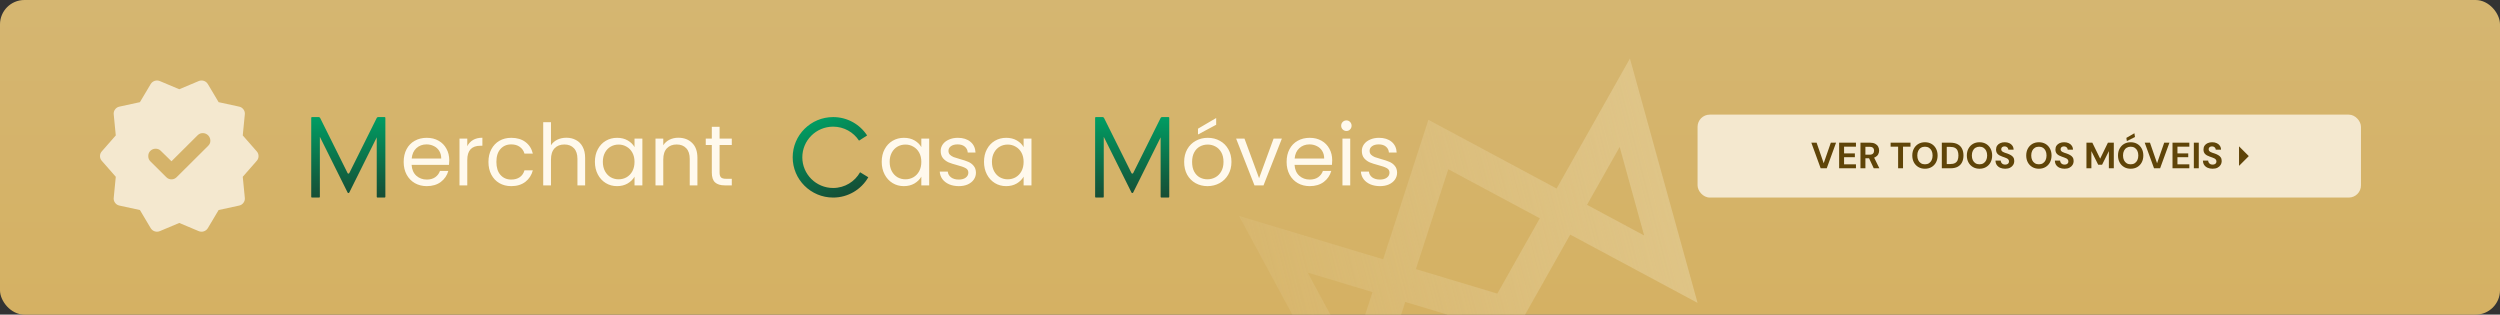
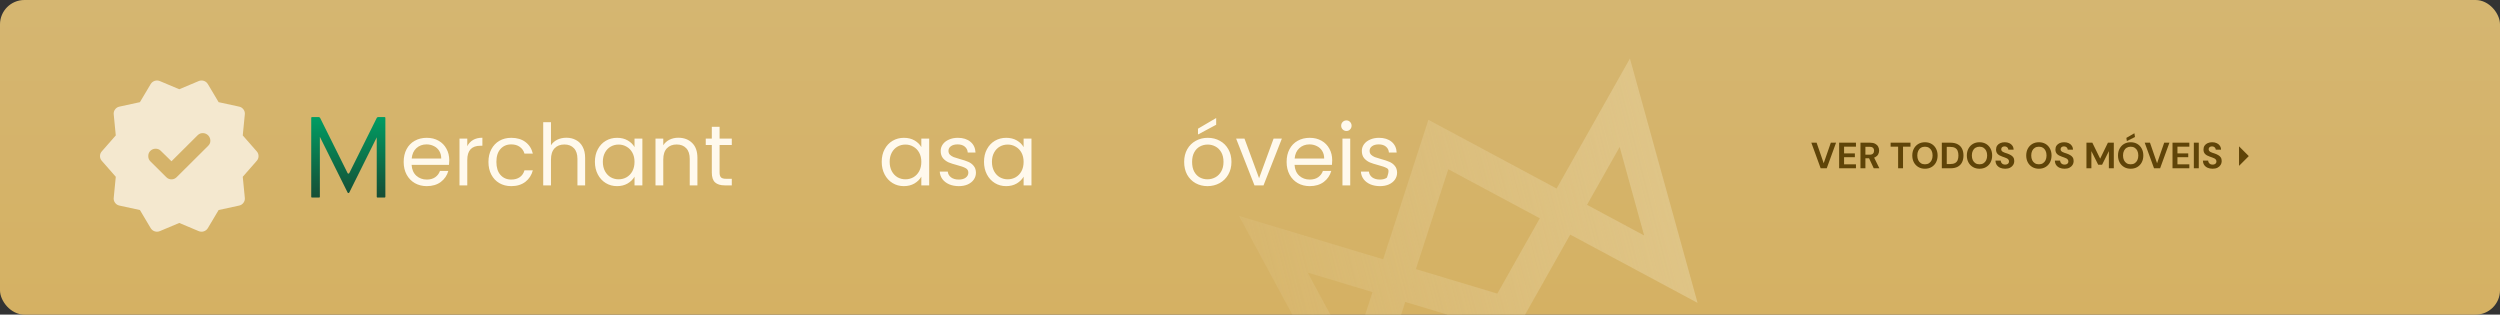
<svg xmlns="http://www.w3.org/2000/svg" width="1025" height="129" viewBox="0 0 1025 129" fill="none">
  <rect x="0" y="0" width="1025" height="129" fill="#333333" stroke="none" />
  <rect width="1025" height="129" rx="10" fill="url(#paint0_linear_562_99)" />
-   <rect x="696" y="47" width="272" height="34" rx="5" fill="#F4E8CF" />
  <path d="M746.47 69L742.645 58.5H744.805L747.715 66.93L750.64 58.5H752.785L748.96 69H746.47ZM754.046 69V58.5H760.946V60.135H756.071V62.88H760.496V64.455H756.071V67.365H760.946V69H754.046ZM762.791 69V58.5H766.706C767.556 58.5 768.256 58.645 768.806 58.935C769.356 59.225 769.766 59.615 770.036 60.105C770.306 60.585 770.441 61.12 770.441 61.71C770.441 62.27 770.311 62.795 770.051 63.285C769.791 63.765 769.381 64.155 768.821 64.455C768.271 64.745 767.561 64.89 766.691 64.89H764.816V69H762.791ZM768.236 69L766.076 64.38H768.266L770.546 69H768.236ZM764.816 63.42H766.586C767.196 63.42 767.646 63.27 767.936 62.97C768.226 62.67 768.371 62.275 768.371 61.785C768.371 61.295 768.226 60.91 767.936 60.63C767.656 60.34 767.206 60.195 766.586 60.195H764.816V63.42ZM778.229 69V60.135H775.154V58.5H783.299V60.135H780.239V69H778.229ZM789.228 69.18C788.208 69.18 787.308 68.95 786.528 68.49C785.748 68.03 785.138 67.395 784.698 66.585C784.258 65.765 784.038 64.82 784.038 63.75C784.038 62.68 784.258 61.74 784.698 60.93C785.138 60.11 785.748 59.47 786.528 59.01C787.308 58.55 788.208 58.32 789.228 58.32C790.258 58.32 791.163 58.55 791.943 59.01C792.723 59.47 793.328 60.11 793.758 60.93C794.198 61.74 794.418 62.68 794.418 63.75C794.418 64.82 794.198 65.765 793.758 66.585C793.328 67.395 792.723 68.03 791.943 68.49C791.163 68.95 790.258 69.18 789.228 69.18ZM789.228 67.365C789.868 67.365 790.418 67.22 790.878 66.93C791.348 66.63 791.713 66.21 791.973 65.67C792.233 65.13 792.363 64.49 792.363 63.75C792.363 63 792.233 62.36 791.973 61.83C791.713 61.29 791.348 60.875 790.878 60.585C790.418 60.295 789.868 60.15 789.228 60.15C788.598 60.15 788.048 60.295 787.578 60.585C787.108 60.875 786.743 61.29 786.483 61.83C786.223 62.36 786.093 63 786.093 63.75C786.093 64.49 786.223 65.13 786.483 65.67C786.743 66.21 787.108 66.63 787.578 66.93C788.048 67.22 788.598 67.365 789.228 67.365ZM796.145 69V58.5H799.655C800.875 58.5 801.88 58.72 802.67 59.16C803.47 59.59 804.06 60.2 804.44 60.99C804.83 61.77 805.025 62.69 805.025 63.75C805.025 64.81 804.83 65.735 804.44 66.525C804.06 67.305 803.475 67.915 802.685 68.355C801.895 68.785 800.885 69 799.655 69H796.145ZM798.17 67.26H799.55C800.41 67.26 801.085 67.12 801.575 66.84C802.075 66.56 802.43 66.16 802.64 65.64C802.85 65.11 802.955 64.48 802.955 63.75C802.955 63.01 802.85 62.38 802.64 61.86C802.43 61.33 802.075 60.925 801.575 60.645C801.085 60.365 800.41 60.225 799.55 60.225H798.17V67.26ZM811.596 69.18C810.576 69.18 809.676 68.95 808.896 68.49C808.116 68.03 807.506 67.395 807.066 66.585C806.626 65.765 806.406 64.82 806.406 63.75C806.406 62.68 806.626 61.74 807.066 60.93C807.506 60.11 808.116 59.47 808.896 59.01C809.676 58.55 810.576 58.32 811.596 58.32C812.626 58.32 813.531 58.55 814.311 59.01C815.091 59.47 815.696 60.11 816.126 60.93C816.566 61.74 816.786 62.68 816.786 63.75C816.786 64.82 816.566 65.765 816.126 66.585C815.696 67.395 815.091 68.03 814.311 68.49C813.531 68.95 812.626 69.18 811.596 69.18ZM811.596 67.365C812.236 67.365 812.786 67.22 813.246 66.93C813.716 66.63 814.081 66.21 814.341 65.67C814.601 65.13 814.731 64.49 814.731 63.75C814.731 63 814.601 62.36 814.341 61.83C814.081 61.29 813.716 60.875 813.246 60.585C812.786 60.295 812.236 60.15 811.596 60.15C810.966 60.15 810.416 60.295 809.946 60.585C809.476 60.875 809.111 61.29 808.851 61.83C808.591 62.36 808.461 63 808.461 63.75C808.461 64.49 808.591 65.13 808.851 65.67C809.111 66.21 809.476 66.63 809.946 66.93C810.416 67.22 810.966 67.365 811.596 67.365ZM822.129 69.18C821.369 69.18 820.689 69.05 820.089 68.79C819.499 68.53 819.029 68.15 818.679 67.65C818.339 67.15 818.164 66.545 818.154 65.835H820.299C820.309 66.145 820.389 66.425 820.539 66.675C820.689 66.925 820.894 67.125 821.154 67.275C821.424 67.415 821.744 67.485 822.114 67.485C822.434 67.485 822.709 67.435 822.939 67.335C823.179 67.225 823.364 67.075 823.494 66.885C823.624 66.695 823.689 66.47 823.689 66.21C823.689 65.91 823.614 65.66 823.464 65.46C823.324 65.26 823.124 65.09 822.864 64.95C822.614 64.81 822.319 64.685 821.979 64.575C821.649 64.455 821.299 64.33 820.929 64.2C820.099 63.93 819.464 63.57 819.024 63.12C818.594 62.67 818.379 62.075 818.379 61.335C818.379 60.705 818.529 60.165 818.829 59.715C819.139 59.265 819.564 58.92 820.104 58.68C820.644 58.44 821.259 58.32 821.949 58.32C822.659 58.32 823.279 58.445 823.809 58.695C824.349 58.935 824.774 59.285 825.084 59.745C825.404 60.205 825.569 60.745 825.579 61.365H823.419C823.409 61.135 823.339 60.92 823.209 60.72C823.089 60.51 822.919 60.345 822.699 60.225C822.479 60.095 822.219 60.03 821.919 60.03C821.659 60.02 821.419 60.06 821.199 60.15C820.989 60.24 820.819 60.375 820.689 60.555C820.569 60.725 820.509 60.94 820.509 61.2C820.509 61.45 820.569 61.66 820.689 61.83C820.819 62 820.994 62.15 821.214 62.28C821.434 62.4 821.694 62.515 821.994 62.625C822.294 62.725 822.619 62.83 822.969 62.94C823.489 63.12 823.969 63.335 824.409 63.585C824.849 63.825 825.199 64.14 825.459 64.53C825.719 64.92 825.849 65.435 825.849 66.075C825.849 66.625 825.704 67.135 825.414 67.605C825.124 68.075 824.704 68.455 824.154 68.745C823.614 69.035 822.939 69.18 822.129 69.18ZM835.942 69.18C834.922 69.18 834.022 68.95 833.242 68.49C832.462 68.03 831.852 67.395 831.412 66.585C830.972 65.765 830.752 64.82 830.752 63.75C830.752 62.68 830.972 61.74 831.412 60.93C831.852 60.11 832.462 59.47 833.242 59.01C834.022 58.55 834.922 58.32 835.942 58.32C836.972 58.32 837.877 58.55 838.657 59.01C839.437 59.47 840.042 60.11 840.472 60.93C840.912 61.74 841.132 62.68 841.132 63.75C841.132 64.82 840.912 65.765 840.472 66.585C840.042 67.395 839.437 68.03 838.657 68.49C837.877 68.95 836.972 69.18 835.942 69.18ZM835.942 67.365C836.582 67.365 837.132 67.22 837.592 66.93C838.062 66.63 838.427 66.21 838.687 65.67C838.947 65.13 839.077 64.49 839.077 63.75C839.077 63 838.947 62.36 838.687 61.83C838.427 61.29 838.062 60.875 837.592 60.585C837.132 60.295 836.582 60.15 835.942 60.15C835.312 60.15 834.762 60.295 834.292 60.585C833.822 60.875 833.457 61.29 833.197 61.83C832.937 62.36 832.807 63 832.807 63.75C832.807 64.49 832.937 65.13 833.197 65.67C833.457 66.21 833.822 66.63 834.292 66.93C834.762 67.22 835.312 67.365 835.942 67.365ZM846.474 69.18C845.714 69.18 845.034 69.05 844.434 68.79C843.844 68.53 843.374 68.15 843.024 67.65C842.684 67.15 842.509 66.545 842.499 65.835H844.644C844.654 66.145 844.734 66.425 844.884 66.675C845.034 66.925 845.239 67.125 845.499 67.275C845.769 67.415 846.089 67.485 846.459 67.485C846.779 67.485 847.054 67.435 847.284 67.335C847.524 67.225 847.709 67.075 847.839 66.885C847.969 66.695 848.034 66.47 848.034 66.21C848.034 65.91 847.959 65.66 847.809 65.46C847.669 65.26 847.469 65.09 847.209 64.95C846.959 64.81 846.664 64.685 846.324 64.575C845.994 64.455 845.644 64.33 845.274 64.2C844.444 63.93 843.809 63.57 843.369 63.12C842.939 62.67 842.724 62.075 842.724 61.335C842.724 60.705 842.874 60.165 843.174 59.715C843.484 59.265 843.909 58.92 844.449 58.68C844.989 58.44 845.604 58.32 846.294 58.32C847.004 58.32 847.624 58.445 848.154 58.695C848.694 58.935 849.119 59.285 849.429 59.745C849.749 60.205 849.914 60.745 849.924 61.365H847.764C847.754 61.135 847.684 60.92 847.554 60.72C847.434 60.51 847.264 60.345 847.044 60.225C846.824 60.095 846.564 60.03 846.264 60.03C846.004 60.02 845.764 60.06 845.544 60.15C845.334 60.24 845.164 60.375 845.034 60.555C844.914 60.725 844.854 60.94 844.854 61.2C844.854 61.45 844.914 61.66 845.034 61.83C845.164 62 845.339 62.15 845.559 62.28C845.779 62.4 846.039 62.515 846.339 62.625C846.639 62.725 846.964 62.83 847.314 62.94C847.834 63.12 848.314 63.335 848.754 63.585C849.194 63.825 849.544 64.14 849.804 64.53C850.064 64.92 850.194 65.435 850.194 66.075C850.194 66.625 850.049 67.135 849.759 67.605C849.469 68.075 849.049 68.455 848.499 68.745C847.959 69.035 847.284 69.18 846.474 69.18ZM855.442 69V58.5H857.857L861.067 65.055L864.247 58.5H866.662V69H864.637V61.95L861.862 67.53H860.257L857.467 61.95V69H855.442ZM873.573 69.18C872.553 69.18 871.653 68.95 870.873 68.49C870.093 68.03 869.483 67.395 869.043 66.585C868.603 65.765 868.383 64.82 868.383 63.75C868.383 62.68 868.603 61.74 869.043 60.93C869.483 60.11 870.093 59.47 870.873 59.01C871.653 58.55 872.553 58.32 873.573 58.32C874.603 58.32 875.508 58.55 876.288 59.01C877.068 59.47 877.673 60.11 878.103 60.93C878.543 61.74 878.763 62.68 878.763 63.75C878.763 64.82 878.543 65.765 878.103 66.585C877.673 67.395 877.068 68.03 876.288 68.49C875.508 68.95 874.603 69.18 873.573 69.18ZM873.573 67.365C874.213 67.365 874.763 67.22 875.223 66.93C875.693 66.63 876.058 66.21 876.318 65.67C876.578 65.13 876.708 64.49 876.708 63.75C876.708 63 876.578 62.36 876.318 61.83C876.058 61.29 875.693 60.875 875.223 60.585C874.763 60.295 874.213 60.15 873.573 60.15C872.943 60.15 872.393 60.295 871.923 60.585C871.453 60.875 871.088 61.29 870.828 61.83C870.568 62.36 870.438 63 870.438 63.75C870.438 64.49 870.568 65.13 870.828 65.67C871.088 66.21 871.453 66.63 871.923 66.93C872.393 67.22 872.943 67.365 873.573 67.365ZM871.998 57.855L871.818 56.52L875.103 54.63L875.343 56.175L871.998 57.855ZM883.154 69L879.329 58.5H881.489L884.399 66.93L887.324 58.5H889.469L885.644 69H883.154ZM890.73 69V58.5H897.63V60.135H892.755V62.88H897.18V64.455H892.755V67.365H897.63V69H890.73ZM899.475 69V58.5H901.5V69H899.475ZM907.177 69.18C906.417 69.18 905.737 69.05 905.137 68.79C904.547 68.53 904.077 68.15 903.727 67.65C903.387 67.15 903.212 66.545 903.202 65.835H905.347C905.357 66.145 905.437 66.425 905.587 66.675C905.737 66.925 905.942 67.125 906.202 67.275C906.472 67.415 906.792 67.485 907.162 67.485C907.482 67.485 907.757 67.435 907.987 67.335C908.227 67.225 908.412 67.075 908.542 66.885C908.672 66.695 908.737 66.47 908.737 66.21C908.737 65.91 908.662 65.66 908.512 65.46C908.372 65.26 908.172 65.09 907.912 64.95C907.662 64.81 907.367 64.685 907.027 64.575C906.697 64.455 906.347 64.33 905.977 64.2C905.147 63.93 904.512 63.57 904.072 63.12C903.642 62.67 903.427 62.075 903.427 61.335C903.427 60.705 903.577 60.165 903.877 59.715C904.187 59.265 904.612 58.92 905.152 58.68C905.692 58.44 906.307 58.32 906.997 58.32C907.707 58.32 908.327 58.445 908.857 58.695C909.397 58.935 909.822 59.285 910.132 59.745C910.452 60.205 910.617 60.745 910.627 61.365H908.467C908.457 61.135 908.387 60.92 908.257 60.72C908.137 60.51 907.967 60.345 907.747 60.225C907.527 60.095 907.267 60.03 906.967 60.03C906.707 60.02 906.467 60.06 906.247 60.15C906.037 60.24 905.867 60.375 905.737 60.555C905.617 60.725 905.557 60.94 905.557 61.2C905.557 61.45 905.617 61.66 905.737 61.83C905.867 62 906.042 62.15 906.262 62.28C906.482 62.4 906.742 62.515 907.042 62.625C907.342 62.725 907.667 62.83 908.017 62.94C908.537 63.12 909.017 63.335 909.457 63.585C909.897 63.825 910.247 64.14 910.507 64.53C910.767 64.92 910.897 65.435 910.897 66.075C910.897 66.625 910.752 67.135 910.462 67.605C910.172 68.075 909.752 68.455 909.202 68.745C908.662 69.035 907.987 69.18 907.177 69.18Z" fill="#5F4408" />
  <path d="M918 60L922 64L918 68V60Z" fill="#5F4408" />
  <path d="M70.303 66.12L65.889 61.804C65.331 61.249 64.633 60.971 63.796 60.971C62.958 60.971 62.235 61.274 61.627 61.88C61.068 62.435 60.789 63.142 60.789 64C60.789 64.858 61.068 65.565 61.627 66.12L68.172 72.632C68.781 73.237 69.491 73.54 70.303 73.54C71.115 73.54 71.826 73.237 72.434 72.632L85.374 59.76C85.982 59.154 86.274 58.447 86.249 57.64C86.224 56.832 85.932 56.126 85.374 55.52C84.765 54.914 84.042 54.599 83.204 54.573C82.367 54.548 81.644 54.839 81.035 55.444L70.303 66.12ZM61.779 93.529L57.364 86.109L48.992 84.292C48.231 84.14 47.622 83.749 47.165 83.118C46.708 82.487 46.531 81.793 46.632 81.036L47.47 72.48L41.761 65.969C41.254 65.413 41 64.757 41 64C41 63.243 41.254 62.587 41.761 62.031L47.47 55.52L46.632 46.964C46.531 46.207 46.708 45.513 47.165 44.882C47.622 44.251 48.231 43.86 48.992 43.708L57.364 41.891L61.779 34.471C62.185 33.815 62.743 33.373 63.453 33.146C64.163 32.919 64.874 32.957 65.584 33.26L73.5 36.591L81.416 33.26C82.126 32.957 82.837 32.919 83.547 33.146C84.257 33.373 84.815 33.815 85.221 34.471L89.636 41.891L98.008 43.708C98.769 43.86 99.378 44.251 99.835 44.882C100.292 45.513 100.469 46.207 100.368 46.964L99.53 55.52L105.239 62.031C105.746 62.587 106 63.243 106 64C106 64.757 105.746 65.413 105.239 65.969L99.53 72.48L100.368 81.036C100.469 81.793 100.292 82.487 99.835 83.118C99.378 83.749 98.769 84.14 98.008 84.292L89.636 86.109L85.221 93.529C84.815 94.185 84.257 94.627 83.547 94.854C82.837 95.081 82.126 95.043 81.416 94.74L73.5 91.409L65.584 94.74C64.874 95.043 64.163 95.081 63.453 94.854C62.743 94.627 62.185 94.185 61.779 93.529Z" fill="#F4E8CF" />
  <path fill-rule="evenodd" clip-rule="evenodd" d="M559.726 129.009H574.459L576.149 123.8L593.47 129.009H625.277L643.79 96.192L696.006 124.183L673.619 43.319L673.618 43.317L668.271 24L638.206 77.298L585.643 49.12L567.094 106.302L508 88.53L529.849 129.009H545.454L536.149 111.77L562.726 119.762L559.726 129.009ZM674.106 96.542L664.061 60.261L664.062 60.258L650.678 83.982L674.106 96.542ZM631.317 89.504L631.317 89.503L631.318 89.505L631.317 89.504ZM613.899 120.377L631.317 89.504L593.799 69.391L580.516 110.337L613.899 120.377Z" fill="url(#paint1_linear_562_99)" />
  <path d="M184.195 65.675C184.195 66.282 184.16 66.923 184.09 67.6H168.76C168.877 69.49 169.518 70.972 170.685 72.045C171.875 73.095 173.31 73.62 174.99 73.62C176.367 73.62 177.51 73.305 178.42 72.675C179.353 72.022 180.007 71.158 180.38 70.085H183.81C183.297 71.928 182.27 73.433 180.73 74.6C179.19 75.743 177.277 76.315 174.99 76.315C173.17 76.315 171.537 75.907 170.09 75.09C168.667 74.273 167.547 73.118 166.73 71.625C165.913 70.108 165.505 68.358 165.505 66.375C165.505 64.392 165.902 62.653 166.695 61.16C167.488 59.667 168.597 58.523 170.02 57.73C171.467 56.913 173.123 56.505 174.99 56.505C176.81 56.505 178.42 56.902 179.82 57.695C181.22 58.488 182.293 59.585 183.04 60.985C183.81 62.362 184.195 63.925 184.195 65.675ZM180.905 65.01C180.905 63.797 180.637 62.758 180.1 61.895C179.563 61.008 178.828 60.343 177.895 59.9C176.985 59.433 175.97 59.2 174.85 59.2C173.24 59.2 171.863 59.713 170.72 60.74C169.6 61.767 168.958 63.19 168.795 65.01H180.905ZM191.584 59.935C192.144 58.838 192.937 57.987 193.964 57.38C195.014 56.773 196.286 56.47 197.779 56.47V59.76H196.939C193.369 59.76 191.584 61.697 191.584 65.57V76H188.399V56.82H191.584V59.935ZM200.266 66.375C200.266 64.392 200.662 62.665 201.456 61.195C202.249 59.702 203.346 58.547 204.746 57.73C206.169 56.913 207.791 56.505 209.611 56.505C211.967 56.505 213.904 57.077 215.421 58.22C216.961 59.363 217.976 60.95 218.466 62.98H215.036C214.709 61.813 214.067 60.892 213.111 60.215C212.177 59.538 211.011 59.2 209.611 59.2C207.791 59.2 206.321 59.83 205.201 61.09C204.081 62.327 203.521 64.088 203.521 66.375C203.521 68.685 204.081 70.47 205.201 71.73C206.321 72.99 207.791 73.62 209.611 73.62C211.011 73.62 212.177 73.293 213.111 72.64C214.044 71.987 214.686 71.053 215.036 69.84H218.466C217.952 71.8 216.926 73.375 215.386 74.565C213.846 75.732 211.921 76.315 209.611 76.315C207.791 76.315 206.169 75.907 204.746 75.09C203.346 74.273 202.249 73.118 201.456 71.625C200.662 70.132 200.266 68.382 200.266 66.375ZM232.236 56.47C233.682 56.47 234.989 56.785 236.156 57.415C237.322 58.022 238.232 58.943 238.886 60.18C239.562 61.417 239.901 62.922 239.901 64.695V76H236.751V65.15C236.751 63.237 236.272 61.778 235.316 60.775C234.359 59.748 233.052 59.235 231.396 59.235C229.716 59.235 228.374 59.76 227.371 60.81C226.391 61.86 225.901 63.388 225.901 65.395V76H222.716V50.1H225.901V59.55C226.531 58.57 227.394 57.812 228.491 57.275C229.611 56.738 230.859 56.47 232.236 56.47ZM243.913 66.34C243.913 64.38 244.31 62.665 245.103 61.195C245.897 59.702 246.982 58.547 248.358 57.73C249.758 56.913 251.31 56.505 253.013 56.505C254.693 56.505 256.152 56.867 257.388 57.59C258.625 58.313 259.547 59.223 260.153 60.32V56.82H263.373V76H260.153V72.43C259.523 73.55 258.578 74.483 257.318 75.23C256.082 75.953 254.635 76.315 252.978 76.315C251.275 76.315 249.735 75.895 248.358 75.055C246.982 74.215 245.897 73.037 245.103 71.52C244.31 70.003 243.913 68.277 243.913 66.34ZM260.153 66.375C260.153 64.928 259.862 63.668 259.278 62.595C258.695 61.522 257.902 60.705 256.898 60.145C255.918 59.562 254.833 59.27 253.643 59.27C252.453 59.27 251.368 59.55 250.388 60.11C249.408 60.67 248.627 61.487 248.043 62.56C247.46 63.633 247.168 64.893 247.168 66.34C247.168 67.81 247.46 69.093 248.043 70.19C248.627 71.263 249.408 72.092 250.388 72.675C251.368 73.235 252.453 73.515 253.643 73.515C254.833 73.515 255.918 73.235 256.898 72.675C257.902 72.092 258.695 71.263 259.278 70.19C259.862 69.093 260.153 67.822 260.153 66.375ZM278.101 56.47C280.434 56.47 282.324 57.182 283.771 58.605C285.217 60.005 285.941 62.035 285.941 64.695V76H282.791V65.15C282.791 63.237 282.312 61.778 281.356 60.775C280.399 59.748 279.092 59.235 277.436 59.235C275.756 59.235 274.414 59.76 273.411 60.81C272.431 61.86 271.941 63.388 271.941 65.395V76H268.756V56.82H271.941V59.55C272.571 58.57 273.422 57.812 274.496 57.275C275.592 56.738 276.794 56.47 278.101 56.47ZM295.028 59.445V70.75C295.028 71.683 295.227 72.348 295.623 72.745C296.02 73.118 296.708 73.305 297.688 73.305H300.033V76H297.163C295.39 76 294.06 75.592 293.173 74.775C292.287 73.958 291.843 72.617 291.843 70.75V59.445H289.358V56.82H291.843V51.99H295.028V56.82H300.033V59.445H295.028Z" fill="#FFF9ED" />
  <path d="M361.505 66.34C361.505 64.38 361.902 62.665 362.695 61.195C363.488 59.702 364.573 58.547 365.95 57.73C367.35 56.913 368.902 56.505 370.605 56.505C372.285 56.505 373.743 56.867 374.98 57.59C376.217 58.313 377.138 59.223 377.745 60.32V56.82H380.965V76H377.745V72.43C377.115 73.55 376.17 74.483 374.91 75.23C373.673 75.953 372.227 76.315 370.57 76.315C368.867 76.315 367.327 75.895 365.95 75.055C364.573 74.215 363.488 73.037 362.695 71.52C361.902 70.003 361.505 68.277 361.505 66.34ZM377.745 66.375C377.745 64.928 377.453 63.668 376.87 62.595C376.287 61.522 375.493 60.705 374.49 60.145C373.51 59.562 372.425 59.27 371.235 59.27C370.045 59.27 368.96 59.55 367.98 60.11C367 60.67 366.218 61.487 365.635 62.56C365.052 63.633 364.76 64.893 364.76 66.34C364.76 67.81 365.052 69.093 365.635 70.19C366.218 71.263 367 72.092 367.98 72.675C368.96 73.235 370.045 73.515 371.235 73.515C372.425 73.515 373.51 73.235 374.49 72.675C375.493 72.092 376.287 71.263 376.87 70.19C377.453 69.093 377.745 67.822 377.745 66.375ZM393.137 76.315C391.667 76.315 390.349 76.07 389.182 75.58C388.016 75.067 387.094 74.367 386.417 73.48C385.741 72.57 385.367 71.532 385.297 70.365H388.587C388.681 71.322 389.124 72.103 389.917 72.71C390.734 73.317 391.796 73.62 393.102 73.62C394.316 73.62 395.272 73.352 395.972 72.815C396.672 72.278 397.022 71.602 397.022 70.785C397.022 69.945 396.649 69.327 395.902 68.93C395.156 68.51 394.001 68.102 392.437 67.705C391.014 67.332 389.847 66.958 388.937 66.585C388.051 66.188 387.281 65.617 386.627 64.87C385.997 64.1 385.682 63.097 385.682 61.86C385.682 60.88 385.974 59.982 386.557 59.165C387.141 58.348 387.969 57.707 389.042 57.24C390.116 56.75 391.341 56.505 392.717 56.505C394.841 56.505 396.556 57.042 397.862 58.115C399.169 59.188 399.869 60.658 399.962 62.525H396.777C396.707 61.522 396.299 60.717 395.552 60.11C394.829 59.503 393.849 59.2 392.612 59.2C391.469 59.2 390.559 59.445 389.882 59.935C389.206 60.425 388.867 61.067 388.867 61.86C388.867 62.49 389.066 63.015 389.462 63.435C389.882 63.832 390.396 64.158 391.002 64.415C391.632 64.648 392.496 64.917 393.592 65.22C394.969 65.593 396.089 65.967 396.952 66.34C397.816 66.69 398.551 67.227 399.157 67.95C399.787 68.673 400.114 69.618 400.137 70.785C400.137 71.835 399.846 72.78 399.262 73.62C398.679 74.46 397.851 75.125 396.777 75.615C395.727 76.082 394.514 76.315 393.137 76.315ZM403.443 66.34C403.443 64.38 403.84 62.665 404.633 61.195C405.427 59.702 406.512 58.547 407.888 57.73C409.288 56.913 410.84 56.505 412.543 56.505C414.223 56.505 415.682 56.867 416.918 57.59C418.155 58.313 419.077 59.223 419.683 60.32V56.82H422.903V76H419.683V72.43C419.053 73.55 418.108 74.483 416.848 75.23C415.612 75.953 414.165 76.315 412.508 76.315C410.805 76.315 409.265 75.895 407.888 75.055C406.512 74.215 405.427 73.037 404.633 71.52C403.84 70.003 403.443 68.277 403.443 66.34ZM419.683 66.375C419.683 64.928 419.392 63.668 418.808 62.595C418.225 61.522 417.432 60.705 416.428 60.145C415.448 59.562 414.363 59.27 413.173 59.27C411.983 59.27 410.898 59.55 409.918 60.11C408.938 60.67 408.157 61.487 407.573 62.56C406.99 63.633 406.698 64.893 406.698 66.34C406.698 67.81 406.99 69.093 407.573 70.19C408.157 71.263 408.938 72.092 409.918 72.675C410.898 73.235 411.983 73.515 413.173 73.515C414.363 73.515 415.448 73.235 416.428 72.675C417.432 72.092 418.225 71.263 418.808 70.19C419.392 69.093 419.683 67.822 419.683 66.375Z" fill="#FFF9ED" />
  <path fill-rule="evenodd" clip-rule="evenodd" d="M154.463 48.357L143.247 70.897L143.247 70.898L143.24 70.912L143.226 70.94L143.224 70.943L143.223 70.946L143.221 70.949L143.22 70.952L143.218 70.956L143.218 70.956L143.217 70.957L143.217 70.957L143.217 70.958L143.216 70.96C143.15 71.091 143.015 71.18 142.859 71.18C142.716 71.18 142.59 71.104 142.519 70.99L142.86 71.675L142.428 70.806L131.247 48.338C131.133 48.166 130.954 48.041 130.745 48H127.892C127.734 48 127.605 48.13 127.605 48.289V48.975V80.71C127.605 80.87 127.734 81 127.892 81H130.856C131.014 81 131.143 80.87 131.143 80.71V56.083L140.881 75.653L142.539 78.985L142.86 79.63L143.184 78.978C143.112 79.08 142.993 79.147 142.859 79.147C142.729 79.147 142.613 79.083 142.539 78.986L142.86 79.63L143.184 78.978L144.839 75.653L154.463 56.313V80.711C154.463 80.87 154.591 81 154.75 81H157.714C157.872 81 158 80.87 158 80.711V49.205V48.29C158 48.13 157.872 48 157.714 48H154.97C154.772 48.039 154.601 48.153 154.486 48.311L154.463 48.358L154.463 48.357Z" fill="url(#paint2_linear_562_99)" />
-   <path fill-rule="evenodd" clip-rule="evenodd" d="M475.858 48.357L464.642 70.897L464.641 70.898L464.634 70.912L464.62 70.94L464.619 70.943L464.617 70.946L464.616 70.949L464.614 70.952L464.613 70.956L464.612 70.956L464.612 70.957L464.612 70.957L464.611 70.958L464.611 70.96C464.544 71.091 464.409 71.18 464.254 71.18C464.11 71.18 463.985 71.104 463.914 70.99L464.255 71.675L463.822 70.806L452.642 48.338C452.528 48.166 452.349 48.041 452.14 48H449.287C449.128 48 449 48.13 449 48.289V48.975V80.71C449 80.87 449.128 81 449.287 81H452.251C452.409 81 452.537 80.87 452.537 80.71V56.083L462.275 75.653L463.934 78.985L464.255 79.63L464.579 78.978C464.506 79.08 464.388 79.147 464.254 79.147C464.123 79.147 464.007 79.083 463.934 78.986L464.255 79.63L464.579 78.978L466.234 75.653L475.858 56.313V80.711C475.858 80.87 475.986 81 476.144 81H479.108C479.266 81 479.395 80.87 479.395 80.711V49.205V48.29C479.395 48.13 479.266 48 479.108 48H476.364C476.167 48.039 475.995 48.153 475.881 48.311L475.858 48.358L475.858 48.357Z" fill="url(#paint3_linear_562_99)" />
-   <path fill-rule="evenodd" clip-rule="evenodd" d="M328.95 64.5C328.95 57.557 334.608 51.929 341.589 51.929C346.034 51.929 349.943 54.212 352.196 57.663L355.519 55.537C352.563 51.001 347.428 48 341.589 48C332.427 48 325 55.387 325 64.5C325 73.613 332.427 81 341.589 81C347.759 81 353.143 77.649 356 72.677L352.632 70.618C350.472 74.468 346.336 77.071 341.589 77.071C334.608 77.071 328.95 71.443 328.95 64.5V64.5Z" fill="url(#paint4_linear_562_99)" />
-   <path d="M495.06 76.315C493.263 76.315 491.63 75.907 490.16 75.09C488.713 74.273 487.57 73.118 486.73 71.625C485.913 70.108 485.505 68.358 485.505 66.375C485.505 64.415 485.925 62.688 486.765 61.195C487.628 59.678 488.795 58.523 490.265 57.73C491.735 56.913 493.38 56.505 495.2 56.505C497.02 56.505 498.665 56.913 500.135 57.73C501.605 58.523 502.76 59.667 503.6 61.16C504.463 62.653 504.895 64.392 504.895 66.375C504.895 68.358 504.452 70.108 503.565 71.625C502.702 73.118 501.523 74.273 500.03 75.09C498.537 75.907 496.88 76.315 495.06 76.315ZM495.06 73.515C496.203 73.515 497.277 73.247 498.28 72.71C499.283 72.173 500.088 71.368 500.695 70.295C501.325 69.222 501.64 67.915 501.64 66.375C501.64 64.835 501.337 63.528 500.73 62.455C500.123 61.382 499.33 60.588 498.35 60.075C497.37 59.538 496.308 59.27 495.165 59.27C493.998 59.27 492.925 59.538 491.945 60.075C490.988 60.588 490.218 61.382 489.635 62.455C489.052 63.528 488.76 64.835 488.76 66.375C488.76 67.938 489.04 69.257 489.6 70.33C490.183 71.403 490.953 72.208 491.91 72.745C492.867 73.258 493.917 73.515 495.06 73.515ZM498.63 51.15L491.175 55.14V52.76L498.63 48.385V51.15ZM516.223 73.06L522.173 56.82H525.568L518.043 76H514.333L506.808 56.82H510.238L516.223 73.06ZM546.202 65.675C546.202 66.282 546.167 66.923 546.097 67.6H530.767C530.884 69.49 531.525 70.972 532.692 72.045C533.882 73.095 535.317 73.62 536.997 73.62C538.374 73.62 539.517 73.305 540.427 72.675C541.36 72.022 542.014 71.158 542.387 70.085H545.817C545.304 71.928 544.277 73.433 542.737 74.6C541.197 75.743 539.284 76.315 536.997 76.315C535.177 76.315 533.544 75.907 532.097 75.09C530.674 74.273 529.554 73.118 528.737 71.625C527.92 70.108 527.512 68.358 527.512 66.375C527.512 64.392 527.909 62.653 528.702 61.16C529.495 59.667 530.604 58.523 532.027 57.73C533.474 56.913 535.13 56.505 536.997 56.505C538.817 56.505 540.427 56.902 541.827 57.695C543.227 58.488 544.3 59.585 545.047 60.985C545.817 62.362 546.202 63.925 546.202 65.675ZM542.912 65.01C542.912 63.797 542.644 62.758 542.107 61.895C541.57 61.008 540.835 60.343 539.902 59.9C538.992 59.433 537.977 59.2 536.857 59.2C535.247 59.2 533.87 59.713 532.727 60.74C531.607 61.767 530.965 63.19 530.802 65.01H542.912ZM552.051 53.705C551.444 53.705 550.931 53.495 550.511 53.075C550.091 52.655 549.881 52.142 549.881 51.535C549.881 50.928 550.091 50.415 550.511 49.995C550.931 49.575 551.444 49.365 552.051 49.365C552.634 49.365 553.124 49.575 553.521 49.995C553.941 50.415 554.151 50.928 554.151 51.535C554.151 52.142 553.941 52.655 553.521 53.075C553.124 53.495 552.634 53.705 552.051 53.705ZM553.591 56.82V76H550.406V56.82H553.591ZM565.809 76.315C564.339 76.315 563.021 76.07 561.854 75.58C560.688 75.067 559.766 74.367 559.089 73.48C558.413 72.57 558.039 71.532 557.969 70.365H561.259C561.353 71.322 561.796 72.103 562.589 72.71C563.406 73.317 564.468 73.62 565.774 73.62C566.988 73.62 567.944 73.352 568.644 72.815C569.344 72.278 569.694 71.602 569.694 70.785C569.694 69.945 569.321 69.327 568.574 68.93C567.828 68.51 566.673 68.102 565.109 67.705C563.686 67.332 562.519 66.958 561.609 66.585C560.723 66.188 559.953 65.617 559.299 64.87C558.669 64.1 558.354 63.097 558.354 61.86C558.354 60.88 558.646 59.982 559.229 59.165C559.813 58.348 560.641 57.707 561.714 57.24C562.788 56.75 564.013 56.505 565.389 56.505C567.513 56.505 569.228 57.042 570.534 58.115C571.841 59.188 572.541 60.658 572.634 62.525H569.449C569.379 61.522 568.971 60.717 568.224 60.11C567.501 59.503 566.521 59.2 565.284 59.2C564.141 59.2 563.231 59.445 562.554 59.935C561.878 60.425 561.539 61.067 561.539 61.86C561.539 62.49 561.738 63.015 562.134 63.435C562.554 63.832 563.068 64.158 563.674 64.415C564.304 64.648 565.168 64.917 566.264 65.22C567.641 65.593 568.761 65.967 569.624 66.34C570.488 66.69 571.223 67.227 571.829 67.95C572.459 68.673 572.786 69.618 572.809 70.785C572.809 71.835 572.518 72.78 571.934 73.62C571.351 74.46 570.523 75.125 569.449 75.615C568.399 76.082 567.186 76.315 565.809 76.315Z" fill="#FFF9ED" />
+   <path d="M495.06 76.315C493.263 76.315 491.63 75.907 490.16 75.09C488.713 74.273 487.57 73.118 486.73 71.625C485.913 70.108 485.505 68.358 485.505 66.375C485.505 64.415 485.925 62.688 486.765 61.195C487.628 59.678 488.795 58.523 490.265 57.73C491.735 56.913 493.38 56.505 495.2 56.505C497.02 56.505 498.665 56.913 500.135 57.73C501.605 58.523 502.76 59.667 503.6 61.16C504.463 62.653 504.895 64.392 504.895 66.375C504.895 68.358 504.452 70.108 503.565 71.625C502.702 73.118 501.523 74.273 500.03 75.09C498.537 75.907 496.88 76.315 495.06 76.315ZM495.06 73.515C496.203 73.515 497.277 73.247 498.28 72.71C499.283 72.173 500.088 71.368 500.695 70.295C501.325 69.222 501.64 67.915 501.64 66.375C501.64 64.835 501.337 63.528 500.73 62.455C500.123 61.382 499.33 60.588 498.35 60.075C497.37 59.538 496.308 59.27 495.165 59.27C493.998 59.27 492.925 59.538 491.945 60.075C490.988 60.588 490.218 61.382 489.635 62.455C489.052 63.528 488.76 64.835 488.76 66.375C488.76 67.938 489.04 69.257 489.6 70.33C490.183 71.403 490.953 72.208 491.91 72.745C492.867 73.258 493.917 73.515 495.06 73.515ZM498.63 51.15L491.175 55.14V52.76L498.63 48.385V51.15ZM516.223 73.06L522.173 56.82H525.568L518.043 76H514.333L506.808 56.82H510.238L516.223 73.06ZM546.202 65.675C546.202 66.282 546.167 66.923 546.097 67.6H530.767C530.884 69.49 531.525 70.972 532.692 72.045C533.882 73.095 535.317 73.62 536.997 73.62C538.374 73.62 539.517 73.305 540.427 72.675C541.36 72.022 542.014 71.158 542.387 70.085H545.817C545.304 71.928 544.277 73.433 542.737 74.6C541.197 75.743 539.284 76.315 536.997 76.315C535.177 76.315 533.544 75.907 532.097 75.09C530.674 74.273 529.554 73.118 528.737 71.625C527.92 70.108 527.512 68.358 527.512 66.375C527.512 64.392 527.909 62.653 528.702 61.16C529.495 59.667 530.604 58.523 532.027 57.73C533.474 56.913 535.13 56.505 536.997 56.505C538.817 56.505 540.427 56.902 541.827 57.695C543.227 58.488 544.3 59.585 545.047 60.985C545.817 62.362 546.202 63.925 546.202 65.675ZM542.912 65.01C542.912 63.797 542.644 62.758 542.107 61.895C541.57 61.008 540.835 60.343 539.902 59.9C538.992 59.433 537.977 59.2 536.857 59.2C535.247 59.2 533.87 59.713 532.727 60.74C531.607 61.767 530.965 63.19 530.802 65.01H542.912ZM552.051 53.705C551.444 53.705 550.931 53.495 550.511 53.075C550.091 52.655 549.881 52.142 549.881 51.535C549.881 50.928 550.091 50.415 550.511 49.995C550.931 49.575 551.444 49.365 552.051 49.365C552.634 49.365 553.124 49.575 553.521 49.995C553.941 50.415 554.151 50.928 554.151 51.535C554.151 52.142 553.941 52.655 553.521 53.075C553.124 53.495 552.634 53.705 552.051 53.705ZM553.591 56.82V76H550.406V56.82H553.591ZM565.809 76.315C564.339 76.315 563.021 76.07 561.854 75.58C560.688 75.067 559.766 74.367 559.089 73.48C558.413 72.57 558.039 71.532 557.969 70.365H561.259C561.353 71.322 561.796 72.103 562.589 72.71C563.406 73.317 564.468 73.62 565.774 73.62C566.988 73.62 567.944 73.352 568.644 72.815C569.694 69.945 569.321 69.327 568.574 68.93C567.828 68.51 566.673 68.102 565.109 67.705C563.686 67.332 562.519 66.958 561.609 66.585C560.723 66.188 559.953 65.617 559.299 64.87C558.669 64.1 558.354 63.097 558.354 61.86C558.354 60.88 558.646 59.982 559.229 59.165C559.813 58.348 560.641 57.707 561.714 57.24C562.788 56.75 564.013 56.505 565.389 56.505C567.513 56.505 569.228 57.042 570.534 58.115C571.841 59.188 572.541 60.658 572.634 62.525H569.449C569.379 61.522 568.971 60.717 568.224 60.11C567.501 59.503 566.521 59.2 565.284 59.2C564.141 59.2 563.231 59.445 562.554 59.935C561.878 60.425 561.539 61.067 561.539 61.86C561.539 62.49 561.738 63.015 562.134 63.435C562.554 63.832 563.068 64.158 563.674 64.415C564.304 64.648 565.168 64.917 566.264 65.22C567.641 65.593 568.761 65.967 569.624 66.34C570.488 66.69 571.223 67.227 571.829 67.95C572.459 68.673 572.786 69.618 572.809 70.785C572.809 71.835 572.518 72.78 571.934 73.62C571.351 74.46 570.523 75.125 569.449 75.615C568.399 76.082 567.186 76.315 565.809 76.315Z" fill="#FFF9ED" />
  <defs>
    <linearGradient id="paint0_linear_562_99" x1="512.5" y1="0" x2="512.5" y2="129" gradientUnits="userSpaceOnUse">
      <stop stop-color="#D5B671" />
      <stop offset="0.515" stop-color="#D5B36A" />
      <stop offset="0.608" stop-color="#D5B368" />
      <stop offset="1" stop-color="#D5B163" />
    </linearGradient>
    <linearGradient id="paint1_linear_562_99" x1="759.5" y1="15" x2="444" y2="96" gradientUnits="userSpaceOnUse">
      <stop stop-color="#E3CB92" />
      <stop offset="1" stop-color="#E3CB92" stop-opacity="0" />
    </linearGradient>
    <linearGradient id="paint2_linear_562_99" x1="143.049" y1="80.997" x2="142.548" y2="48.002" gradientUnits="userSpaceOnUse">
      <stop stop-color="#164D35" />
      <stop offset="1" stop-color="#009D63" />
    </linearGradient>
    <linearGradient id="paint3_linear_562_99" x1="464.443" y1="80.997" x2="463.943" y2="48.002" gradientUnits="userSpaceOnUse">
      <stop stop-color="#164D35" />
      <stop offset="1" stop-color="#009D63" />
    </linearGradient>
    <linearGradient id="paint4_linear_562_99" x1="347.23" y1="79.387" x2="333.89" y2="49.559" gradientUnits="userSpaceOnUse">
      <stop stop-color="#154F36" />
      <stop offset="1" stop-color="#009C62" />
    </linearGradient>
  </defs>
</svg>